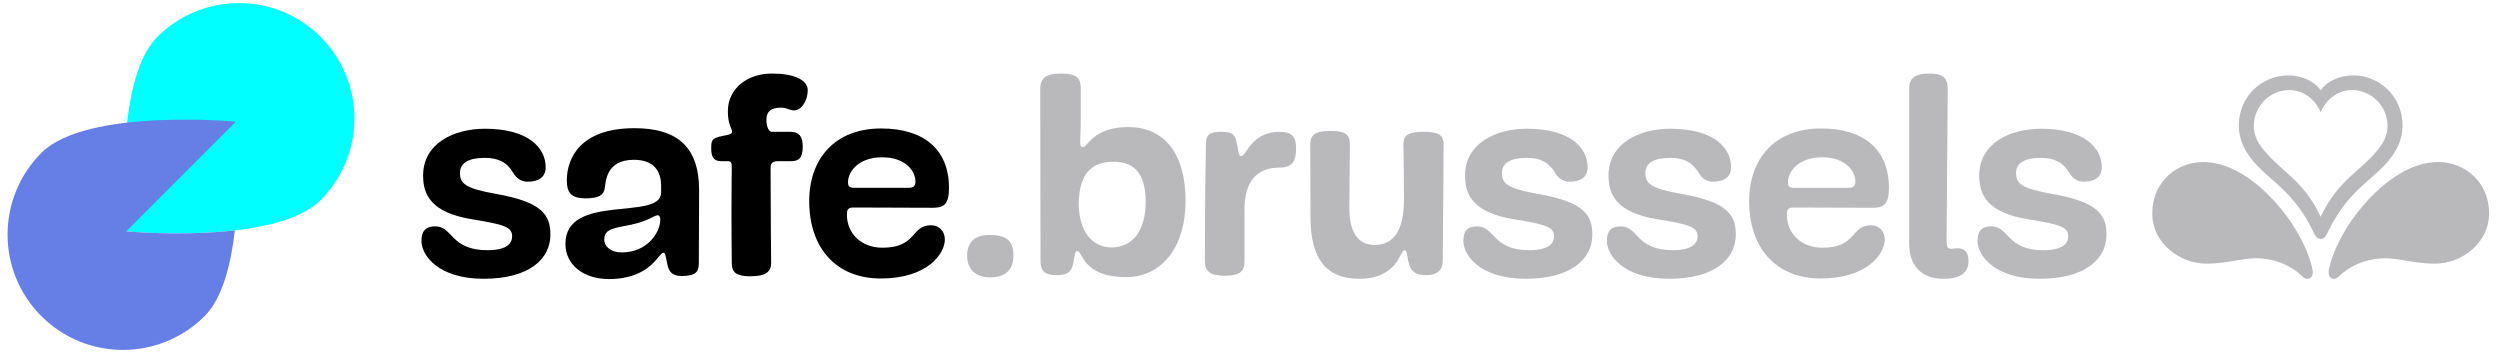
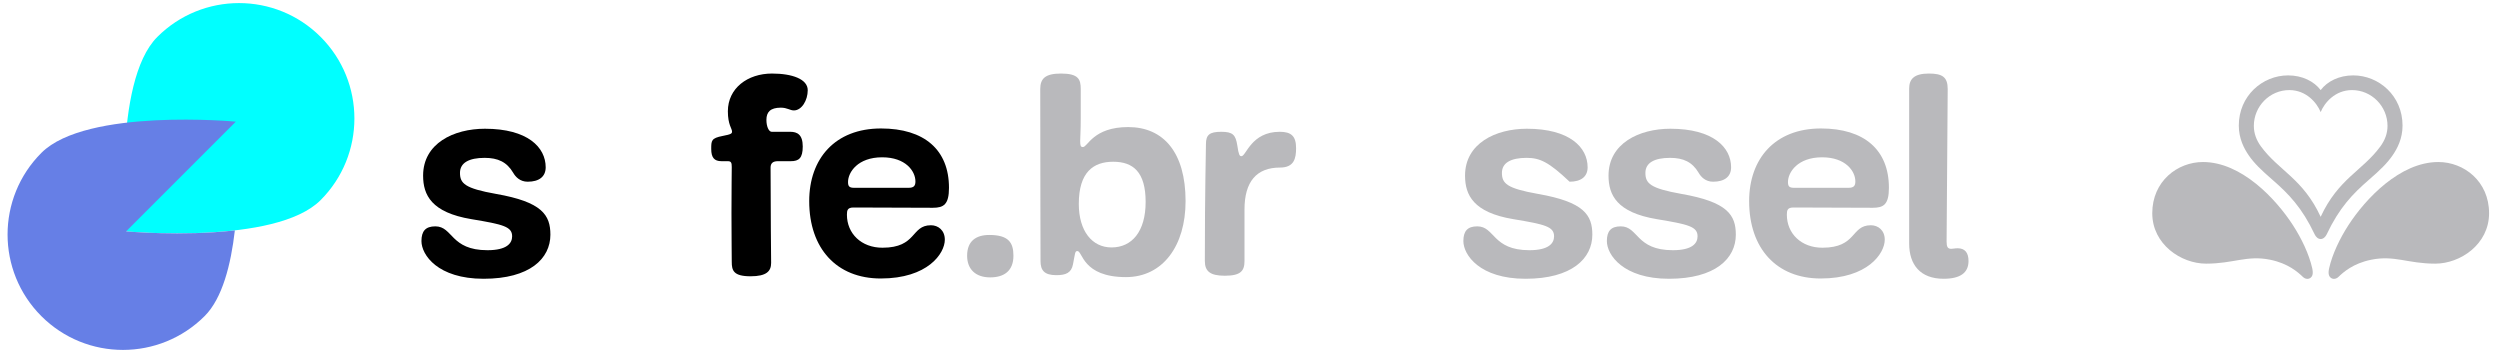
<svg xmlns="http://www.w3.org/2000/svg" width="244px" height="35px" viewBox="0 0 244 35" version="1.1">
  <title>Group</title>
  <g id="Page-1" stroke="none" stroke-width="1" fill="none" fill-rule="evenodd">
    <g id="Safe+iris-RGB" transform="translate(-11, -13)">
      <g id="Group" transform="translate(11.739, 13.301)">
        <path d="M30.547,19.236 C26.144,23.639 11.572,22.279 11.572,22.279 C11.572,22.279 10.212,7.707 14.615,3.304 C19.018,-1.099 26.154,-1.102 30.553,3.298 C34.953,7.697 34.95,14.833 30.547,19.236" id="Fill-1" fill="#00FFFF" />
        <path d="M11.572,22.279 L22.279,11.572 C22.279,11.572 7.707,10.212 3.304,14.615 C-1.099,19.018 -1.102,26.154 3.297,30.554 C7.697,34.953 14.833,34.95 19.236,30.547 C20.96,28.823 21.798,25.541 22.183,22.185 C16.966,22.783 11.572,22.279 11.572,22.279" id="Fill-3" fill="#667FE6" />
        <path d="M46.836,24.119 C48.731,24.119 49.245,23.443 49.245,22.766 C49.245,21.818 48.379,21.602 45.266,21.088 C41.368,20.438 40.556,18.733 40.556,16.838 C40.556,13.698 43.534,12.264 46.592,12.264 C50.761,12.264 52.52,14.077 52.52,16.026 C52.52,16.946 51.871,17.434 50.761,17.434 C50.003,17.434 49.57,16.946 49.353,16.568 C48.731,15.512 47.865,15.106 46.565,15.106 C45.022,15.106 44.156,15.593 44.156,16.568 C44.156,17.596 44.616,18.083 47.675,18.625 C52.168,19.409 52.98,20.682 52.98,22.604 C52.98,24.932 50.977,26.907 46.457,26.907 C41.991,26.907 40.394,24.58 40.394,23.226 C40.394,22.252 40.8,21.791 41.747,21.791 C43.48,21.791 43.209,24.119 46.836,24.119" id="Fill-5" fill="#000000" />
-         <path d="M63.461,20.709 C63.109,20.709 62.541,21.277 60.863,21.629 C59.32,21.954 58.237,21.981 58.237,23.064 C58.237,23.795 58.914,24.336 59.942,24.336 C62.46,24.336 63.705,22.36 63.705,21.142 C63.705,20.871 63.623,20.709 63.461,20.709 L63.461,20.709 Z M63.786,17.84 C63.786,16.297 62.974,15.295 61.133,15.295 C58.318,15.295 58.399,17.542 58.264,18.165 C58.156,18.733 57.696,19.058 56.423,19.058 C54.962,19.058 54.583,18.462 54.583,17.298 C54.583,15.268 55.774,12.21 61.187,12.21 C65.248,12.21 67.494,13.942 67.494,18.246 C67.494,18.246 67.467,24.769 67.467,25.392 C67.467,26.204 67.196,26.637 65.789,26.637 C64.869,26.637 64.544,26.204 64.408,25.554 C64.192,24.525 64.192,24.363 64.002,24.363 C63.542,24.363 62.784,26.935 58.697,26.935 C56.18,26.935 54.447,25.527 54.447,23.497 C54.447,18.489 63.786,21.304 63.786,18.489 L63.786,17.84 Z" id="Fill-7" fill="#000000" />
        <path d="M75.173,15.431 C74.713,15.431 74.469,15.62 74.469,16.053 C74.469,16.297 74.496,20.194 74.496,22.116 C74.496,22.712 74.523,24.255 74.523,25.364 C74.523,26.176 74.063,26.664 72.52,26.664 C70.842,26.664 70.68,26.096 70.68,25.256 C70.68,24.579 70.653,22.739 70.653,20.492 C70.653,18.273 70.68,16.432 70.68,15.999 C70.68,15.593 70.626,15.431 70.301,15.431 L69.678,15.431 C68.975,15.431 68.677,15.079 68.677,14.24 C68.677,13.428 68.677,13.184 69.787,12.968 C70.653,12.805 70.707,12.724 70.707,12.534 C70.707,12.237 70.301,11.885 70.301,10.559 C70.301,8.312 72.223,6.877 74.605,6.877 C76.581,6.877 78.096,7.419 78.096,8.501 C78.096,9.503 77.501,10.477 76.743,10.477 C76.364,10.477 76.093,10.207 75.471,10.207 C74.442,10.207 74.063,10.64 74.063,11.398 C74.063,12.074 74.307,12.562 74.578,12.562 L76.391,12.562 C77.068,12.562 77.609,12.832 77.609,13.996 C77.609,15.133 77.23,15.431 76.445,15.431 L75.173,15.431 Z" id="Fill-9" fill="#000000" />
        <path d="M87.93,18.029 C88.444,18.029 88.607,17.84 88.607,17.407 C88.607,16.405 87.659,15.052 85.359,15.052 C82.977,15.052 82.029,16.514 82.029,17.461 C82.029,17.867 82.137,18.029 82.625,18.029 L87.93,18.029 Z M85.223,26.88 C80.919,26.88 78.24,23.957 78.24,19.328 C78.24,15.187 80.757,12.237 85.25,12.237 C89.473,12.237 91.882,14.321 91.882,18.029 C91.882,19.653 91.368,19.978 90.312,19.978 C89.554,19.978 83.193,19.951 82.571,19.951 C81.975,19.951 81.921,20.222 81.921,20.655 C81.921,22.495 83.328,23.876 85.386,23.876 C88.769,23.876 88.147,21.683 90.122,21.683 C90.826,21.683 91.476,22.171 91.476,23.091 C91.476,24.444 89.798,26.88 85.223,26.88 L85.223,26.88 Z" id="Fill-11" fill="#000000" />
        <path d="M95.899,26.772 C94.464,26.772 93.652,25.96 93.652,24.661 C93.652,23.226 94.518,22.631 95.817,22.631 C97.685,22.631 98.172,23.362 98.172,24.661 C98.172,26.123 97.279,26.772 95.899,26.772" id="Fill-13" fill="#B9B9BC" />
        <path d="M111.075,19.409 C111.075,16.486 109.857,15.485 107.908,15.485 C105.986,15.485 104.552,16.486 104.552,19.599 C104.552,22.252 105.851,23.849 107.746,23.849 C109.749,23.849 111.075,22.279 111.075,19.409 L111.075,19.409 Z M104.742,11.181 C104.742,12.561 104.687,12.994 104.687,13.455 C104.687,13.942 104.742,14.05 104.958,14.05 C105.418,14.05 105.959,12.101 109.37,12.101 C112.807,12.101 114.973,14.565 114.973,19.328 C114.973,23.686 112.753,26.745 109.154,26.745 C104.904,26.745 104.931,24.201 104.416,24.201 C104.173,24.201 104.2,24.39 103.984,25.5 C103.821,26.339 103.28,26.555 102.359,26.555 C101.168,26.555 100.816,26.069 100.816,25.175 C100.816,23.037 100.789,17.677 100.789,8.393 C100.789,7.364 101.277,6.877 102.819,6.877 C104.525,6.877 104.742,7.445 104.742,8.393 L104.742,11.181 Z" id="Fill-15" fill="#B9B9BC" />
        <path d="M120.724,25.175 C120.724,26.149 120.346,26.61 118.803,26.61 C117.368,26.61 116.854,26.176 116.854,25.175 C116.854,18.002 116.962,14.673 116.962,13.753 C116.962,12.859 117.314,12.562 118.451,12.562 C119.588,12.562 119.858,12.859 120.021,13.888 C120.156,14.808 120.237,14.943 120.427,14.943 C120.887,14.943 121.374,12.562 124.162,12.562 C125.272,12.562 125.759,12.968 125.759,14.158 C125.759,15.16 125.57,16.053 124.189,16.053 C121.915,16.053 120.724,17.407 120.724,20.14 L120.724,25.175 Z" id="Fill-17" fill="#B9B9BC" />
-         <path d="M138.454,26.556 C137.263,26.556 136.911,26.068 136.722,25.229 C136.586,24.634 136.586,24.119 136.343,24.119 C135.883,24.119 135.747,26.907 131.876,26.907 C128.709,26.907 127.167,24.931 127.167,20.952 C127.167,16.622 127.14,18.625 127.14,13.834 C127.14,12.94 127.518,12.48 129.062,12.48 C130.442,12.48 131.01,12.724 131.01,13.779 C131.01,14.267 130.956,18.652 130.956,20.032 C130.956,22.414 131.849,23.605 133.42,23.605 C135.341,23.605 136.288,22.116 136.288,19.139 C136.288,15.783 136.234,14.619 136.234,13.752 C136.234,12.913 136.722,12.561 138.156,12.561 C139.537,12.561 140.159,12.805 140.159,13.807 C140.159,15.431 140.078,24.201 140.078,25.121 C140.078,26.014 139.591,26.556 138.454,26.556" id="Fill-19" fill="#B9B9BC" />
-         <path d="M148.529,24.119 C150.423,24.119 150.938,23.443 150.938,22.766 C150.938,21.818 150.071,21.602 146.959,21.088 C143.061,20.438 142.249,18.733 142.249,16.838 C142.249,13.698 145.226,12.264 148.285,12.264 C152.453,12.264 154.213,14.077 154.213,16.026 C154.213,16.946 153.563,17.434 152.453,17.434 C151.696,17.434 151.262,16.946 151.046,16.568 C150.423,15.512 149.557,15.106 148.258,15.106 C146.715,15.106 145.849,15.593 145.849,16.568 C145.849,17.596 146.309,18.083 149.368,18.625 C153.861,19.409 154.673,20.682 154.673,22.604 C154.673,24.932 152.67,26.907 148.15,26.907 C143.683,26.907 142.086,24.58 142.086,23.226 C142.086,22.252 142.492,21.791 143.44,21.791 C145.172,21.791 144.901,24.119 148.529,24.119" id="Fill-21" fill="#B9B9BC" />
+         <path d="M148.529,24.119 C150.423,24.119 150.938,23.443 150.938,22.766 C150.938,21.818 150.071,21.602 146.959,21.088 C143.061,20.438 142.249,18.733 142.249,16.838 C142.249,13.698 145.226,12.264 148.285,12.264 C152.453,12.264 154.213,14.077 154.213,16.026 C154.213,16.946 153.563,17.434 152.453,17.434 C150.423,15.512 149.557,15.106 148.258,15.106 C146.715,15.106 145.849,15.593 145.849,16.568 C145.849,17.596 146.309,18.083 149.368,18.625 C153.861,19.409 154.673,20.682 154.673,22.604 C154.673,24.932 152.67,26.907 148.15,26.907 C143.683,26.907 142.086,24.58 142.086,23.226 C142.086,22.252 142.492,21.791 143.44,21.791 C145.172,21.791 144.901,24.119 148.529,24.119" id="Fill-21" fill="#B9B9BC" />
        <path d="M162.533,24.119 C164.428,24.119 164.942,23.443 164.942,22.766 C164.942,21.818 164.076,21.602 160.963,21.088 C157.065,20.438 156.253,18.733 156.253,16.838 C156.253,13.698 159.231,12.264 162.29,12.264 C166.458,12.264 168.217,14.077 168.217,16.026 C168.217,16.946 167.568,17.434 166.458,17.434 C165.7,17.434 165.267,16.946 165.051,16.568 C164.428,15.512 163.562,15.106 162.263,15.106 C160.72,15.106 159.853,15.593 159.853,16.568 C159.853,17.596 160.313,18.083 163.372,18.625 C167.866,19.409 168.678,20.682 168.678,22.604 C168.678,24.932 166.675,26.907 162.154,26.907 C157.688,26.907 156.091,24.58 156.091,23.226 C156.091,22.252 156.497,21.791 157.444,21.791 C159.177,21.791 158.906,24.119 162.533,24.119" id="Fill-23" fill="#B9B9BC" />
        <path d="M179.667,18.029 C180.182,18.029 180.344,17.84 180.344,17.407 C180.344,16.405 179.397,15.052 177.096,15.052 C174.714,15.052 173.767,16.514 173.767,17.461 C173.767,17.867 173.875,18.029 174.362,18.029 L179.667,18.029 Z M176.961,26.88 C172.657,26.88 169.977,23.957 169.977,19.328 C169.977,15.187 172.494,12.237 176.988,12.237 C181.21,12.237 183.619,14.321 183.619,18.029 C183.619,19.653 183.105,19.978 182.049,19.978 C181.291,19.978 174.93,19.951 174.308,19.951 C173.712,19.951 173.658,20.222 173.658,20.655 C173.658,22.495 175.066,23.876 177.123,23.876 C180.506,23.876 179.884,21.683 181.86,21.683 C182.564,21.683 183.213,22.171 183.213,23.091 C183.213,24.444 181.535,26.88 176.961,26.88 L176.961,26.88 Z" id="Fill-25" fill="#B9B9BC" />
        <path d="M185.595,8.339 C185.595,7.391 186.109,6.877 187.517,6.877 C188.816,6.877 189.357,7.202 189.357,8.393 C189.357,9.99 189.249,21.954 189.249,23.28 C189.249,23.795 189.357,23.984 189.71,23.984 C189.899,23.984 190.034,23.93 190.332,23.93 C191.036,23.93 191.388,24.363 191.388,25.175 C191.388,26.312 190.603,26.907 188.952,26.907 C186.678,26.907 185.595,25.527 185.595,23.47 L185.595,8.339 Z" id="Fill-27" fill="#B9B9BC" />
-         <path d="M198.709,24.119 C200.604,24.119 201.119,23.443 201.119,22.766 C201.119,21.818 200.252,21.602 197.14,21.088 C193.242,20.438 192.43,18.733 192.43,16.838 C192.43,13.698 195.407,12.264 198.466,12.264 C202.634,12.264 204.394,14.077 204.394,16.026 C204.394,16.946 203.744,17.434 202.634,17.434 C201.876,17.434 201.443,16.946 201.227,16.568 C200.604,15.512 199.738,15.106 198.439,15.106 C196.896,15.106 196.03,15.593 196.03,16.568 C196.03,17.596 196.49,18.083 199.549,18.625 C204.042,19.409 204.854,20.682 204.854,22.604 C204.854,24.932 202.851,26.907 198.331,26.907 C193.864,26.907 192.267,24.58 192.267,23.226 C192.267,22.252 192.673,21.791 193.621,21.791 C195.353,21.791 195.082,24.119 198.709,24.119" id="Fill-29" fill="#B9B9BC" />
        <path d="M214.271,15.512 C211.789,15.512 209.322,17.38 209.322,20.51 C209.322,23.543 212.132,25.431 214.576,25.431 C217.259,25.431 218.557,24.59 220.822,25.048 C222.593,25.405 223.548,26.271 224.023,26.725 C224.25,26.942 224.539,26.968 224.735,26.835 C224.933,26.706 225.064,26.46 224.933,25.876 C224.625,24.508 223.895,22.979 223.052,21.676 C221.391,19.11 218.023,15.512 214.271,15.512" id="Fill-31" fill="#B9B9BC" />
        <path d="M237.245,15.512 C239.726,15.512 242.195,17.38 242.195,20.51 C242.195,23.543 239.386,25.431 236.943,25.431 C234.256,25.431 232.96,24.59 230.696,25.048 C228.923,25.405 227.968,26.271 227.494,26.725 C227.268,26.942 226.979,26.968 226.782,26.835 C226.586,26.706 226.453,26.46 226.586,25.876 C226.893,24.508 227.622,22.979 228.467,21.676 C230.127,19.11 233.495,15.512 237.245,15.512" id="Fill-33" fill="#B9B9BC" />
        <path d="M231.592,13.982 C229.849,16.363 227.482,17.128 225.758,20.861 C224.034,17.128 221.668,16.363 219.924,13.982 C219.482,13.375 219.236,12.71 219.236,11.986 C219.236,10.073 220.783,8.491 222.698,8.491 C224.361,8.491 225.396,9.744 225.758,10.64 C226.12,9.744 227.155,8.491 228.819,8.491 C230.732,8.491 232.283,10.073 232.283,11.986 C232.283,12.71 232.035,13.375 231.592,13.982 M228.937,7.057 C227.55,7.057 226.403,7.641 225.758,8.491 C225.115,7.641 223.968,7.057 222.581,7.057 C220.073,7.057 217.768,9.055 217.768,11.955 C217.768,13.227 218.278,14.193 218.742,14.866 C219.269,15.636 219.963,16.303 221.054,17.248 C222.634,18.621 223.937,19.96 225.178,22.585 C225.277,22.793 225.488,23.029 225.758,23.029 C226.031,23.029 226.24,22.793 226.34,22.585 C227.581,19.96 228.883,18.621 230.464,17.248 C231.555,16.303 232.247,15.636 232.775,14.866 C233.241,14.193 233.749,13.227 233.749,11.955 C233.749,9.055 231.446,7.057 228.937,7.057" id="Fill-35" fill="#B9B9BC" />
      </g>
    </g>
  </g>
</svg>